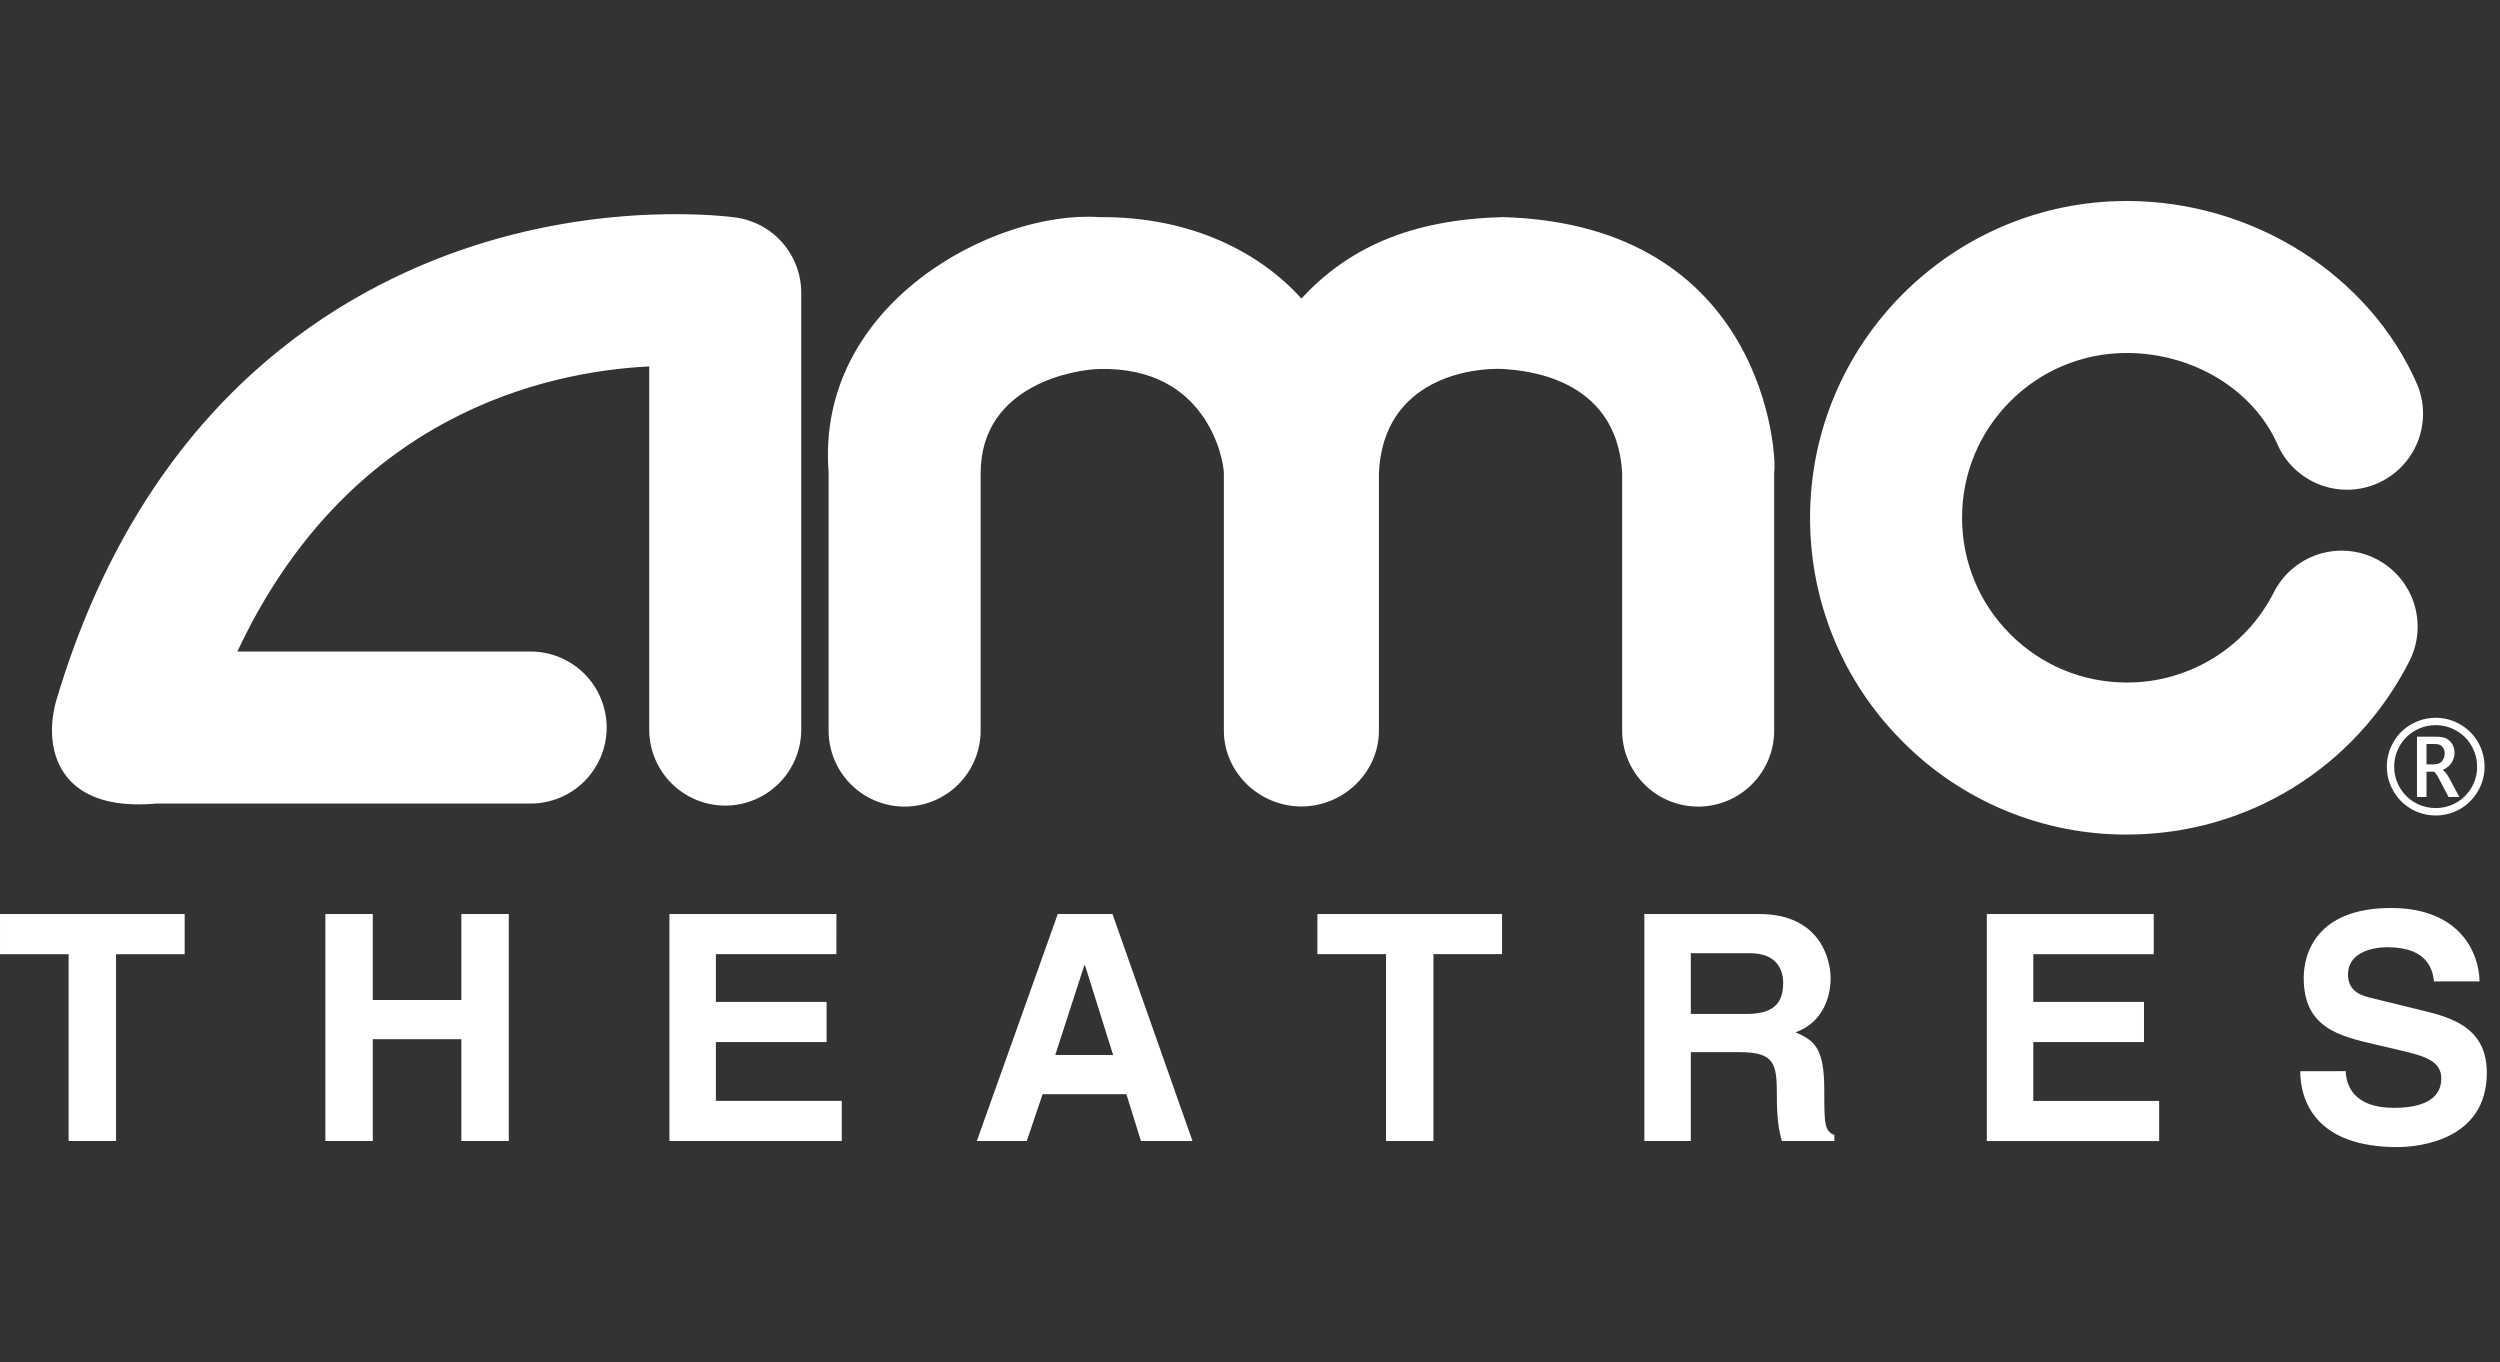
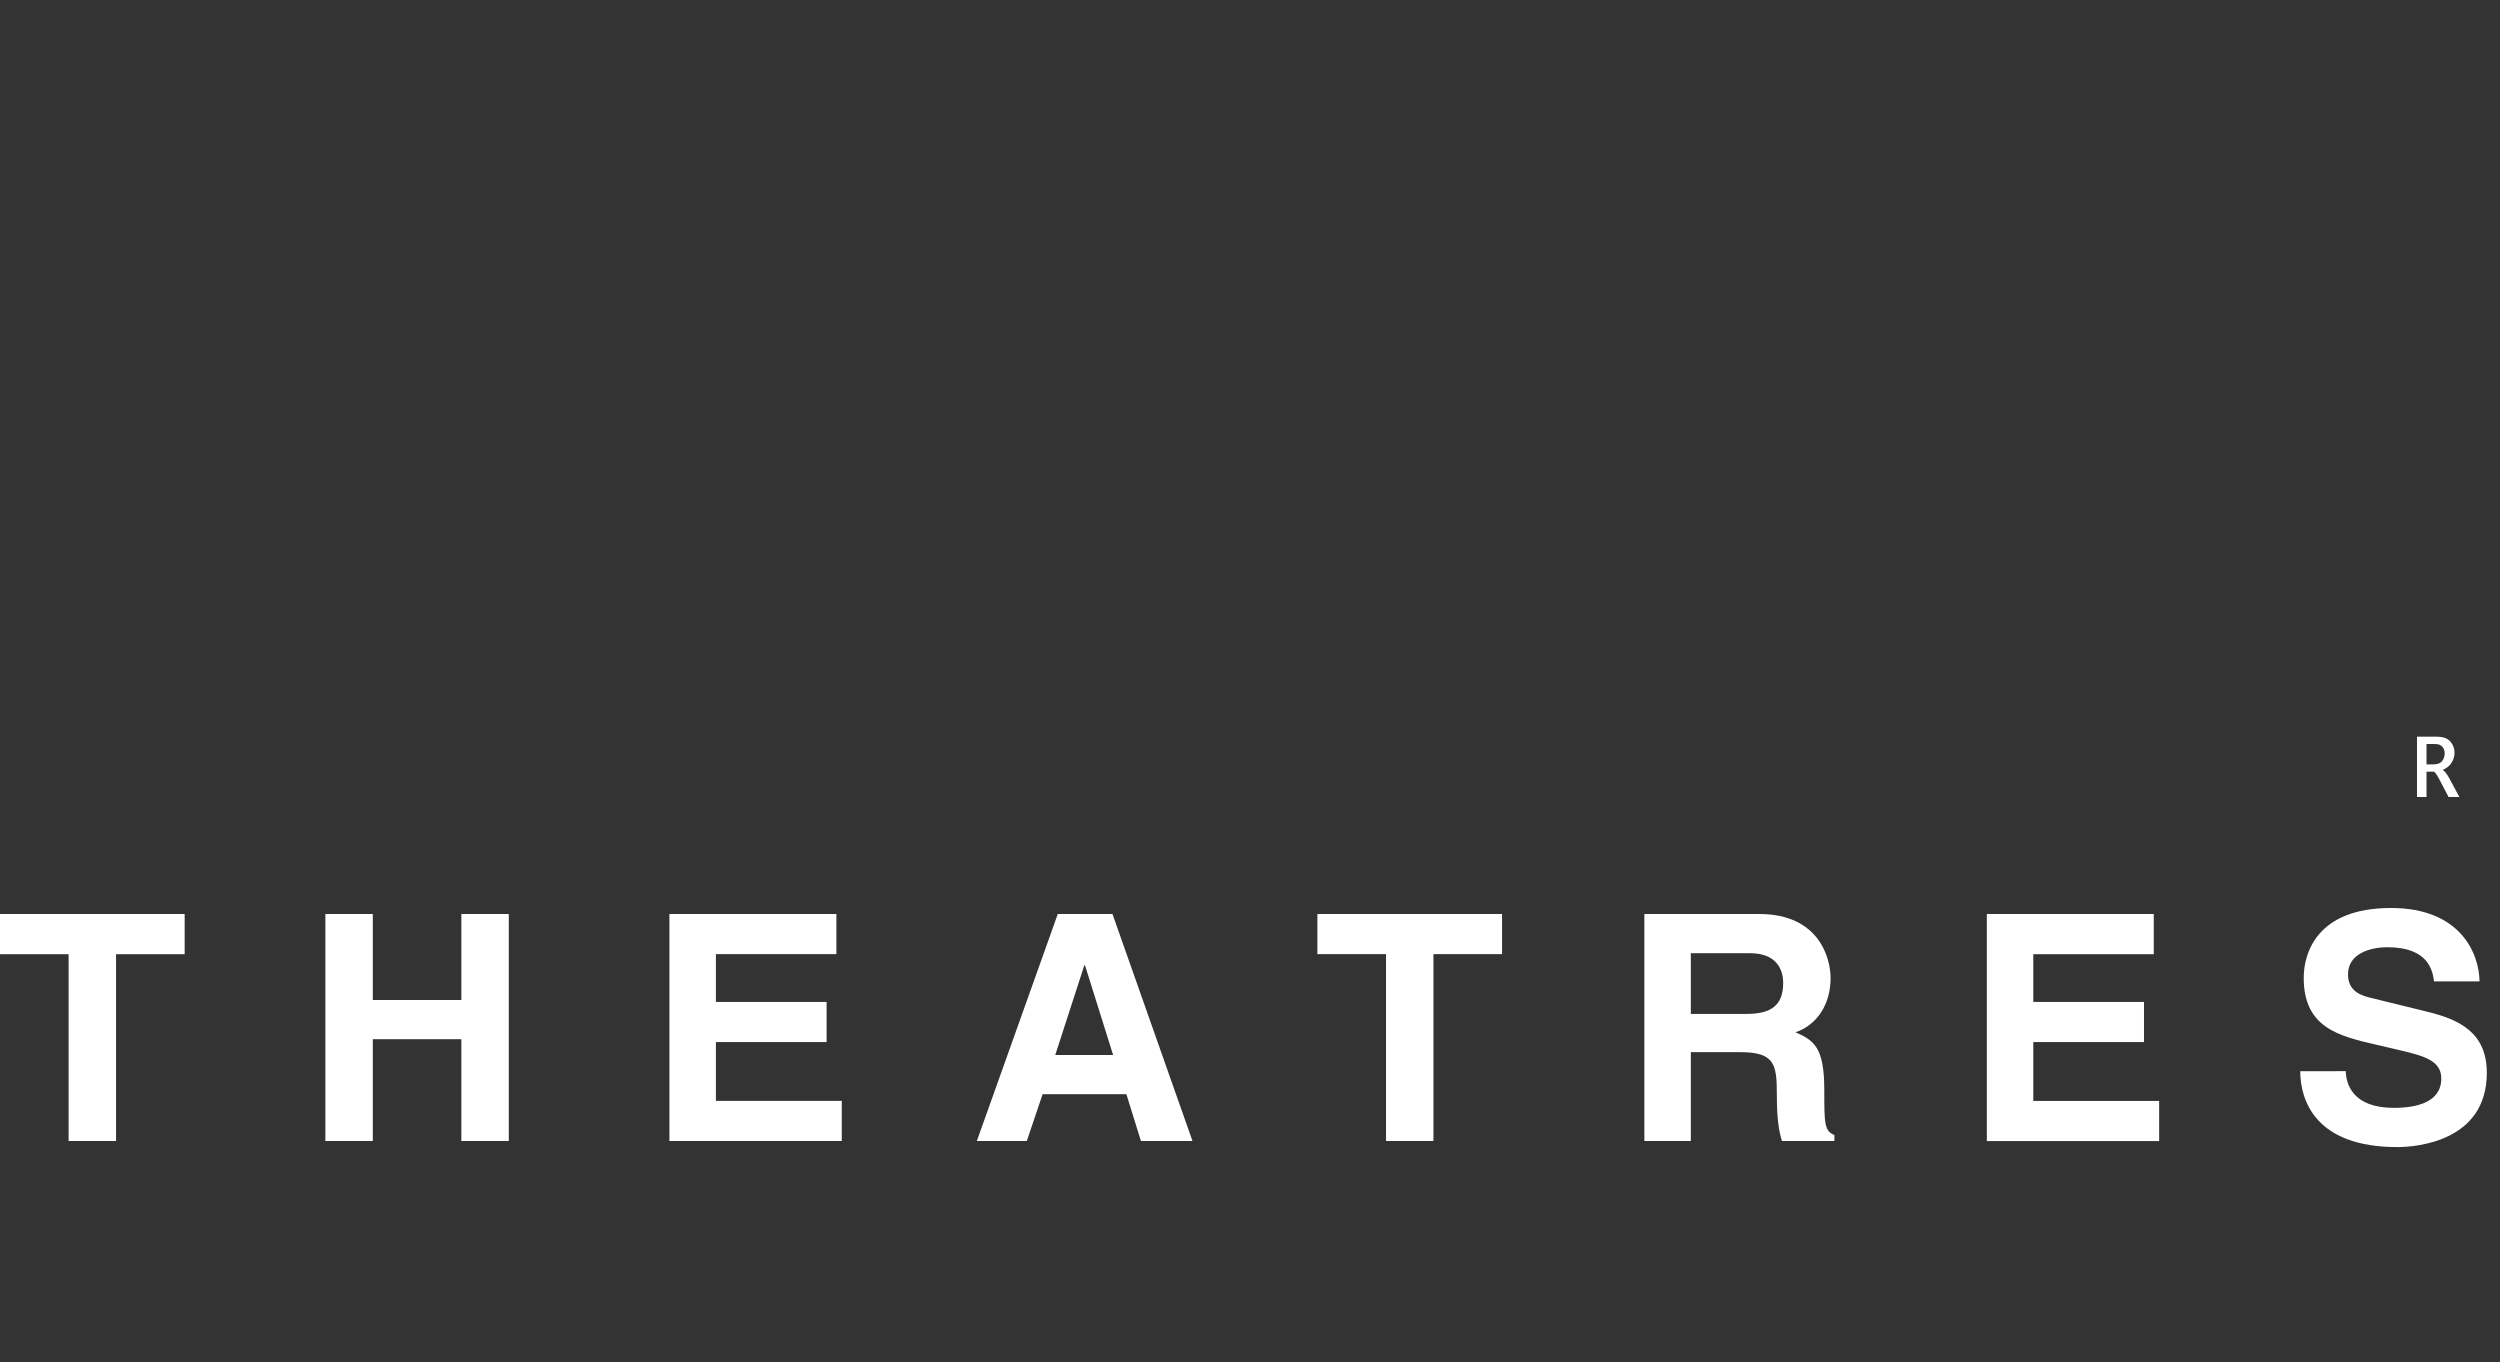
<svg xmlns="http://www.w3.org/2000/svg" fill="none" height="103" viewBox="0 0 189 103" width="189">
  <rect x="0" y="0" width="189" height="103" fill="#333333" stroke="none" />
  <g clip-rule="evenodd" fill="#fff" fill-rule="evenodd">
-     <path d="m187.337 56.11c-.321-.566-.79-1.034-1.357-1.353-.56-.324-1.196-.494-1.844-.492-.65 0-1.263.163-1.841.492-.578.327-1.031.78-1.358 1.353-.324.562-.494 1.2-.491 1.849 0 .671.171 1.296.512 1.871.324.562.795 1.026 1.361 1.343.554.315 1.18.479 1.817.476.638.002 1.265-.162 1.82-.476.567-.317 1.038-.78 1.363-1.343.338-.565.515-1.212.512-1.871.003-.649-.168-1.288-.494-1.849zm-.498 3.442c-.277.475-.676.867-1.156 1.136-.472.265-1.005.403-1.547.401-.541.003-1.074-.136-1.547-.401-.479-.268-.878-.66-1.154-1.136-.287-.481-.437-1.032-.434-1.593 0-.56.14-1.083.418-1.57.279-.488.661-.871 1.152-1.15.489-.279 1.01-.416 1.564-.416s1.075.138 1.564.416c.489.279.873.661 1.152 1.15.277.489.417 1.01.417 1.57.008.56-.14 1.112-.429 1.593zm-131.193-43.105c-.399-.057-9.909-1.362-20.937 2.507-10.213 3.582-23.975 12.312-30.423 33.895-1.089 3.645.014 8.589 7.559 7.899h28.272c1.524 0 2.986-.605 4.063-1.683s1.683-2.539 1.683-4.063c0-1.524-.605-2.986-1.683-4.063s-2.539-1.683-4.063-1.683h-22.172c8.402-17.943 23.365-21.165 31.136-21.555v27.531c.02 1.511.634 2.953 1.71 4.014s2.526 1.656 4.036 1.656c1.511 0 2.961-.595 4.036-1.656s1.69-2.503 1.71-4.014v-33.098c0-1.382-.498-2.718-1.403-3.763-.905-1.045-2.156-1.728-3.525-1.925zm58.065-.034c.311-.022.067-.013-.042-.005-.109-.008-.353-.018-.042.005-.006.001.004.002.042.003.038-.001.048-.002.042-.003zm-.042.003c-7.218.165-11.878 2.464-15.285 6.156-3.023-3.385-8.22-6.221-15.285-6.156-7.873-.553-21.452 6.518-20.457 19.279v19.537c0 1.524.605 2.986 1.683 4.064s2.539 1.683 4.064 1.683 2.986-.605 4.064-1.683 1.683-2.539 1.683-4.064v-19.482c.028-6.756 7.31-7.823 8.964-7.854 8.168-.199 9.395 6.845 9.424 7.854v19.482c0 3.172 2.689 5.737 5.861 5.737 3.174 0 5.861-2.565 5.861-5.737v-19.482c.335-7.216 7.157-7.976 9.424-7.854 1.349.107 8.553.485 8.964 7.854v19.482c0 1.524.605 2.986 1.683 4.064 1.077 1.078 2.539 1.683 4.063 1.683s2.986-.605 4.064-1.683c1.077-1.078 1.683-2.539 1.683-4.064v-19.537c.229-1.116-.632-18.683-20.457-19.279zm65.962 25.838c-1.358-.69-2.936-.813-4.385-.34-1.448.473-2.65 1.502-3.341 2.86-1.037 2.057-2.626 3.785-4.589 4.99-1.964 1.205-4.224 1.841-6.527 1.835-3.327 0-6.455-1.296-8.809-3.648-2.352-2.353-3.649-5.481-3.649-8.809 0-3.327 1.297-6.456 3.649-8.808 1.154-1.16 2.527-2.08 4.039-2.706s3.133-.947 4.77-.942c5.022 0 9.611 2.803 11.416 6.974.625 1.37 1.762 2.44 3.167 2.98 1.405.54 2.966.508 4.347-.091 1.382-.598 2.473-1.715 3.04-3.109.567-1.395.564-2.956-.007-4.348-3.601-8.313-12.428-13.898-21.963-13.898-13.205 0-23.949 10.743-23.949 23.949 0 6.398 2.491 12.411 7.013 16.935 2.219 2.231 4.858 4 7.765 5.204 2.907 1.204 6.024 1.82 9.171 1.811 9.067 0 17.252-5.024 21.362-13.113.69-1.359.812-2.936.34-4.385s-1.501-2.651-2.86-3.341z" />
    <path d="m185.175 58.852c-.179-.331-.349-.546-.506-.646.301-.13.527-.311.673-.548.146-.235.22-.485.22-.745 0-.223-.052-.433-.157-.623-.098-.185-.247-.339-.429-.443-.181-.102-.448-.153-.801-.153h-1.451v4.56h.72v-1.917h.533c.074 0 .195.149.362.445l.149.283.624 1.19h.817zm-1.234-1.062h-.497v-1.545h.541c.251 0 .429.034.529.102.097.066.176.155.23.259.052.108.079.227.077.347.002.208-.066.41-.193.576-.128.173-.357.261-.687.261zm-175.168 28.472h-3.586v-14.127h-5.187v-3.036h13.96v3.036h-5.187zm19.411-7.697v7.697h-3.586v-17.162h3.586v6.501h6.694v-6.501h3.586v17.162h-3.586v-7.697zm35.047-6.43h-9.109v3.609h8.368v3.037h-8.368v4.447h9.515v3.034h-13.029v-17.162h12.623zm20.872-3.036h-4.135l-6.12 17.162h3.777l1.195-3.538h6.335l1.1 3.538h3.897zm-4.327 10.66 2.2-6.787h.048l2.127 6.787zm28.592 6.503h-3.585v-14.127h-5.188v-3.036h13.961v3.036h-5.188zm29.547-3.871c0-3.205-.764-3.728-2.175-4.351 1.698-.573 2.653-2.2 2.653-4.09 0-1.48-.837-4.851-5.403-4.851h-8.677v17.162h3.513v-6.718h3.707c2.653 0 2.796.909 2.796 3.253 0 1.767.144 2.653.383 3.465h3.968v-.454c-.765-.287-.765-.909-.765-3.417zm-5.88-5.738h-4.209v-4.59h4.471c2.103 0 2.511 1.339 2.511 2.246 0 1.699-.91 2.344-2.773 2.344zm30.79-4.517h-9.107v3.609h8.368v3.037h-8.368v4.447h9.514v3.034h-13.027v-17.162h12.62zm14.515 8.844c.023.957.502 2.774 3.633 2.774 1.698 0 3.588-.406 3.588-2.224 0-1.339-1.292-1.698-3.109-2.128l-1.84-.429c-2.774-.646-5.451-1.267-5.451-5.043 0-1.913 1.029-5.285 6.599-5.285 5.257 0 6.668 3.444 6.693 5.547h-3.442c-.096-.763-.383-2.58-3.513-2.58-1.363 0-2.99.502-2.99 2.057 0 1.338 1.1 1.624 1.817 1.792l4.184 1.028c2.344.573 4.494 1.53 4.494 4.613 0 5.164-5.259 5.618-6.766 5.618-6.262 0-7.338-3.609-7.338-5.737z" />
  </g>
</svg>